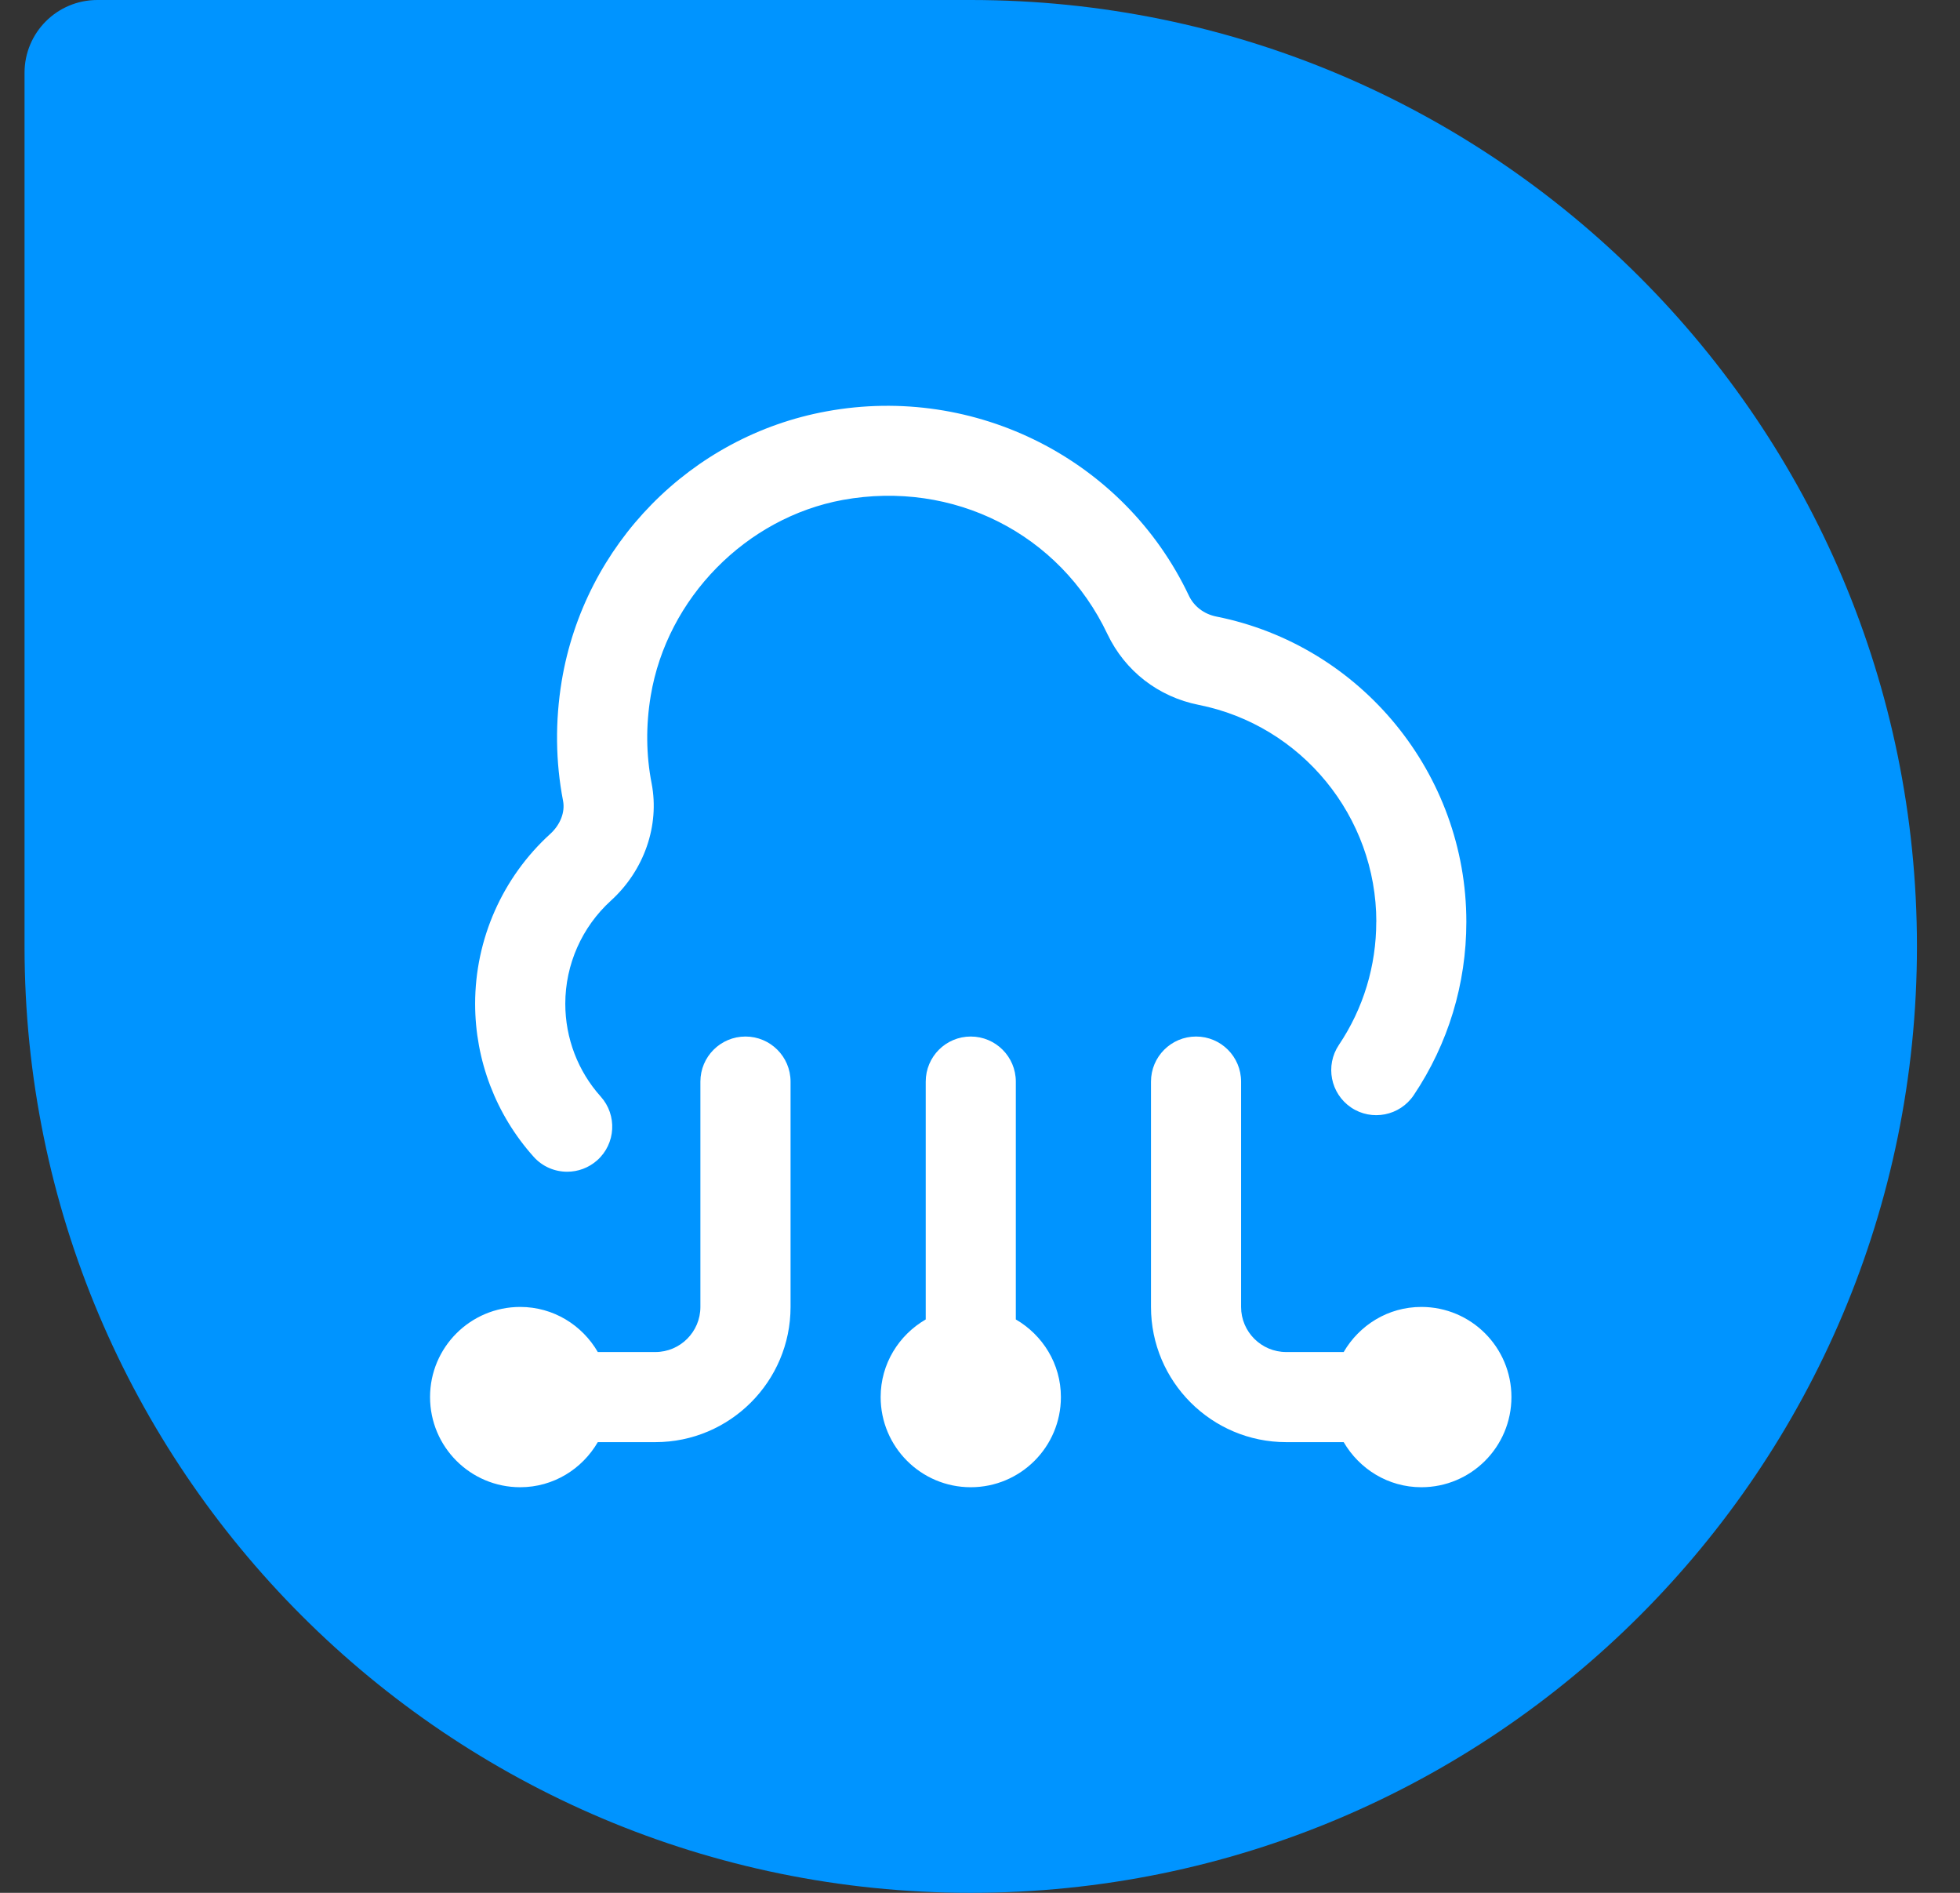
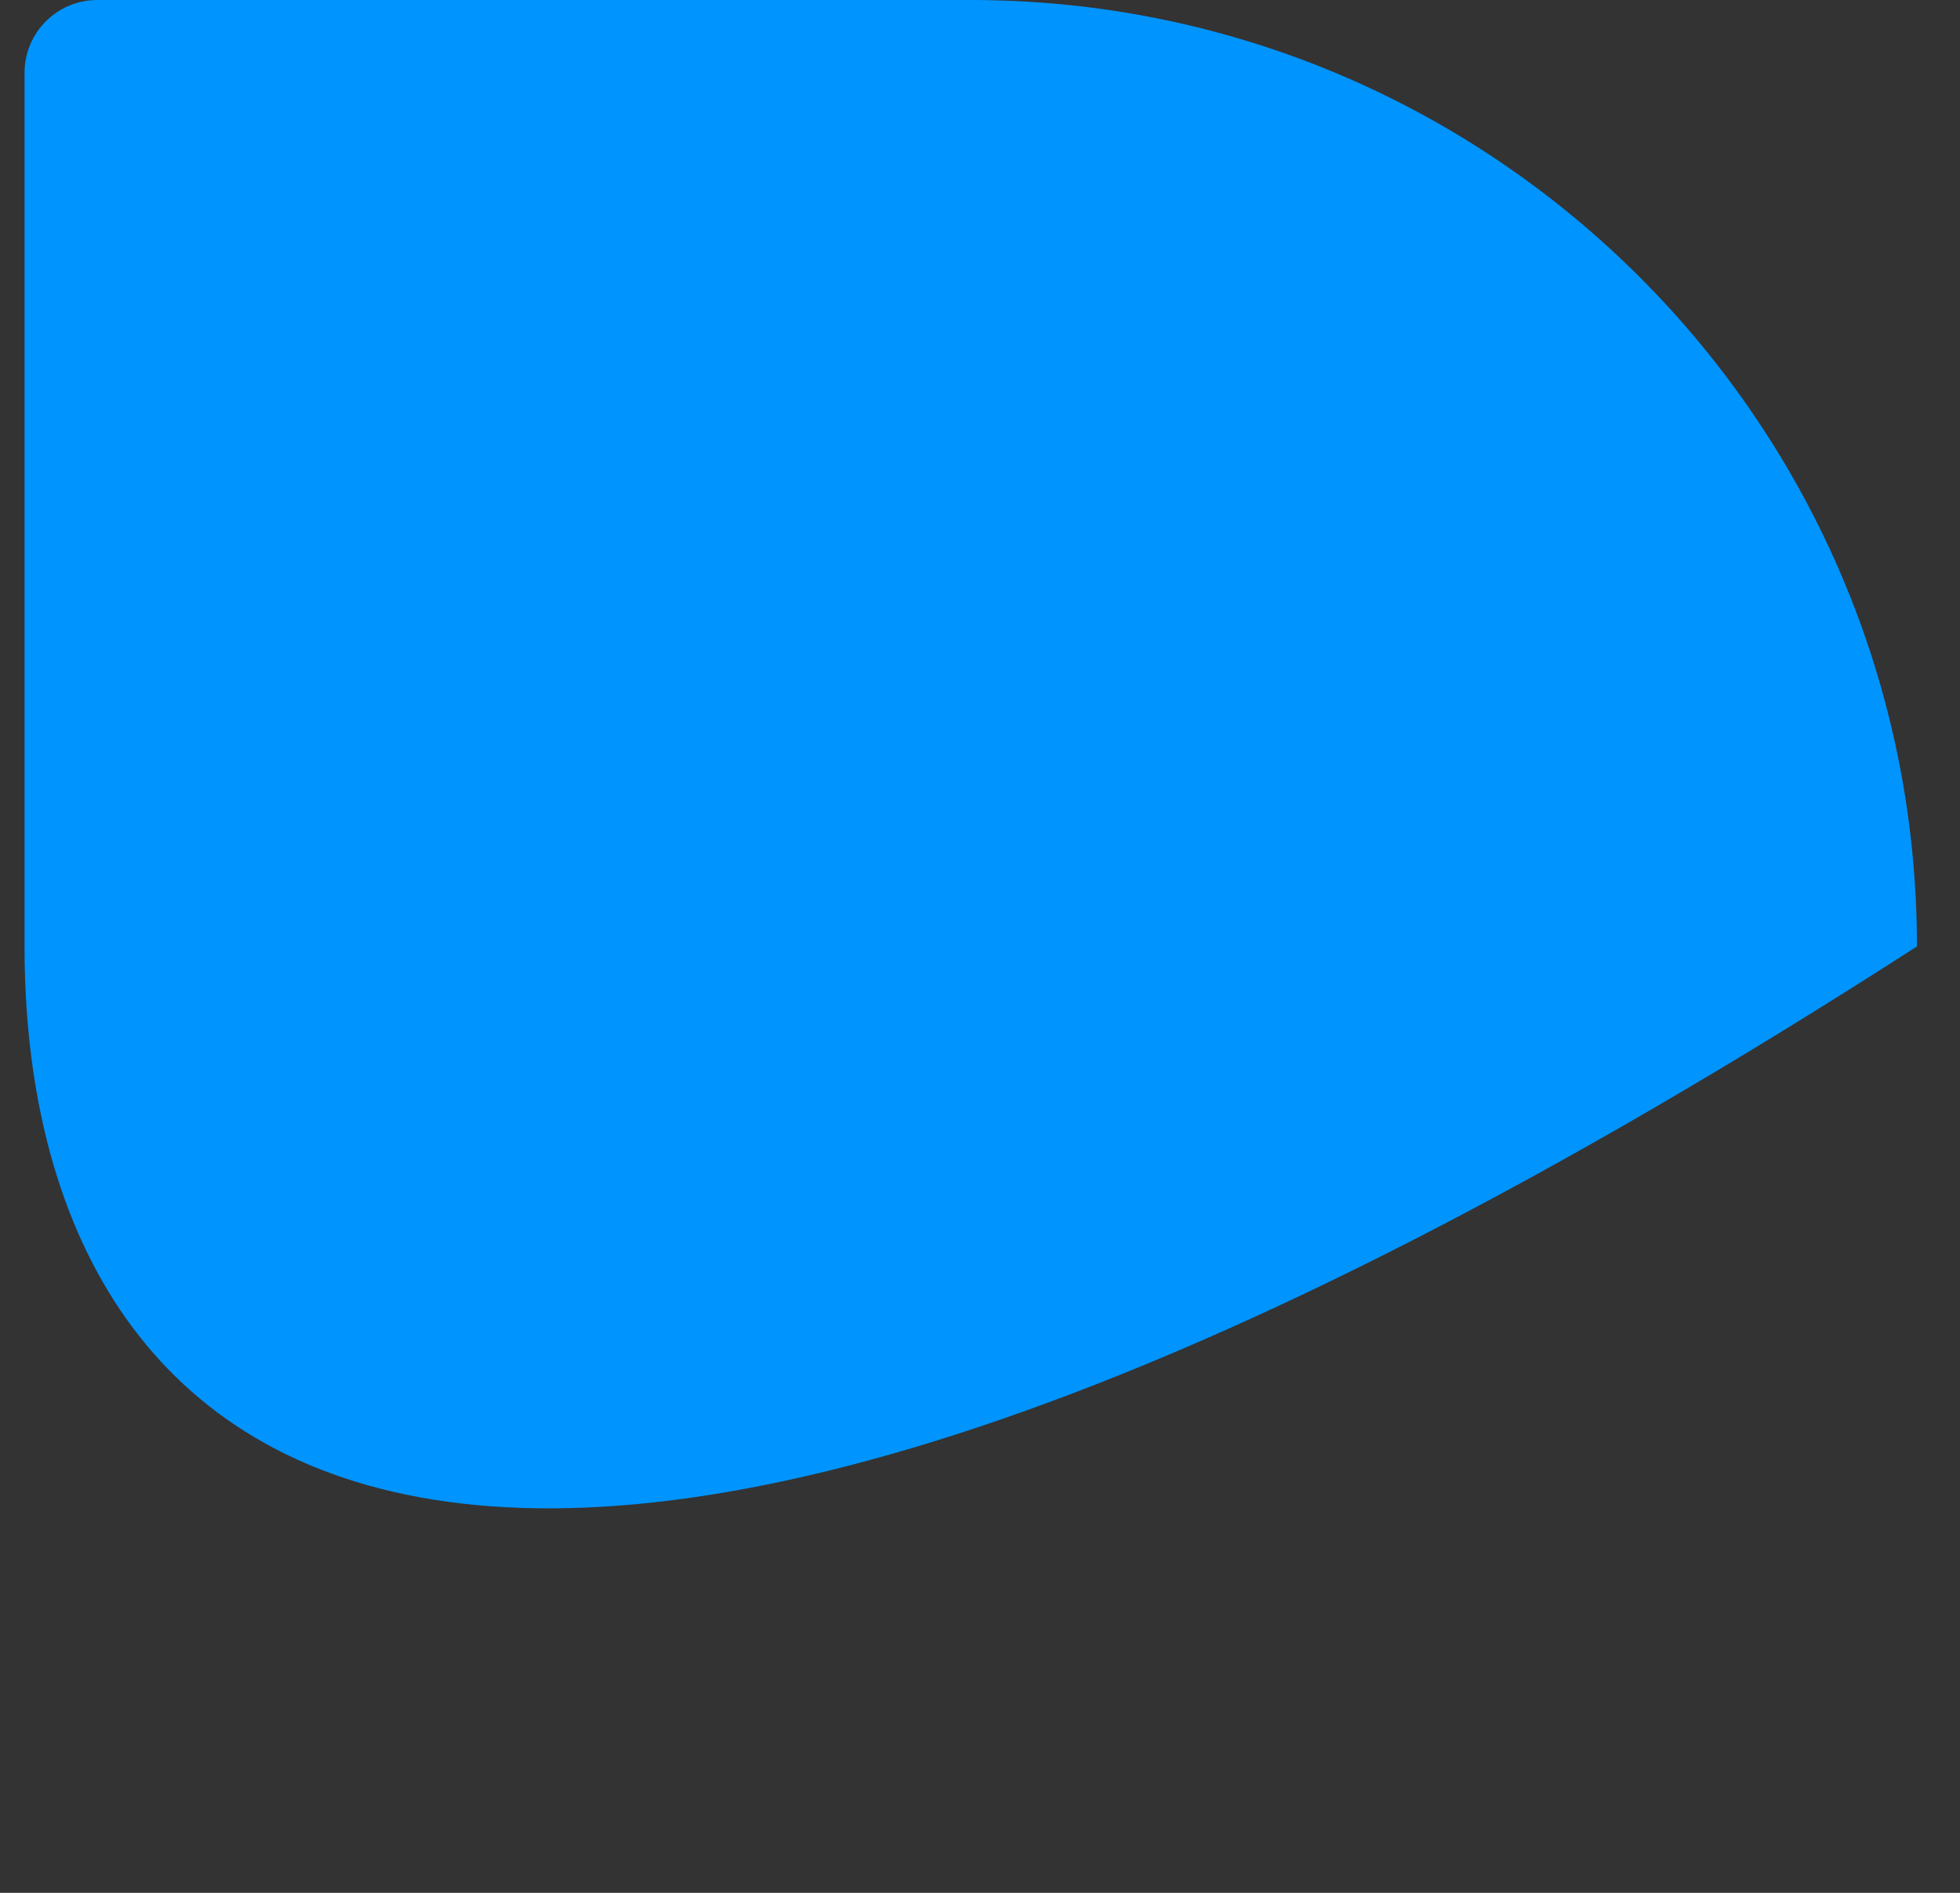
<svg xmlns="http://www.w3.org/2000/svg" width="29" height="28" viewBox="0 0 29 28" fill="none">
  <rect x="0" y="0" width="29" height="28" fill="#333333" stroke="none" />
-   <path d="M0.363 1.077C0.363 0.482 0.845 0 1.44 0H14.363C22.095 0 28.363 6.268 28.363 14C28.363 21.732 22.095 28 14.363 28C6.631 28 0.363 21.732 0.363 14V1.077Z" fill="#0094FF" />
+   <path d="M0.363 1.077C0.363 0.482 0.845 0 1.44 0H14.363C22.095 0 28.363 6.268 28.363 14C6.631 28 0.363 21.732 0.363 14V1.077Z" fill="#0094FF" />
  <g clip-path="url(#clip0_8858_11315)">
-     <path d="M22.363 20.666C22.363 21.403 21.767 22 21.03 22C20.538 22 20.113 21.73 19.881 21.333H19.03C17.927 21.333 17.03 20.436 17.03 19.333V16C17.03 15.631 17.329 15.333 17.697 15.333C18.065 15.333 18.363 15.631 18.363 16V19.333C18.363 19.701 18.663 20 19.03 20H19.881C20.112 19.603 20.537 19.333 21.03 19.333C21.767 19.333 22.363 19.93 22.363 20.666ZM15.03 19.518V16C15.03 15.631 14.731 15.333 14.363 15.333C13.995 15.333 13.697 15.631 13.697 16V19.518C13.3 19.748 13.03 20.174 13.03 20.666C13.03 21.403 13.627 22 14.363 22C15.1 22 15.697 21.403 15.697 20.666C15.697 20.174 15.427 19.749 15.03 19.518ZM11.03 15.333C10.662 15.333 10.363 15.631 10.363 16V19.333C10.363 19.701 10.064 20 9.697 20H8.845C8.615 19.603 8.189 19.333 7.697 19.333C6.96 19.333 6.363 19.93 6.363 20.666C6.363 21.403 6.96 22 7.697 22C8.189 22 8.614 21.73 8.845 21.333H9.697C10.799 21.333 11.697 20.436 11.697 19.333V16C11.697 15.631 11.398 15.333 11.03 15.333ZM20.363 13.636C20.363 14.289 20.172 14.918 19.81 15.457C19.605 15.763 19.686 16.177 19.991 16.383C20.297 16.589 20.712 16.506 20.917 16.201C21.427 15.441 21.696 14.555 21.696 13.636C21.696 11.447 20.14 9.547 17.995 9.12C17.813 9.083 17.665 8.97 17.589 8.808C16.637 6.801 14.435 5.68 12.229 6.085C10.221 6.452 8.647 8.055 8.311 10.074C8.213 10.67 8.219 11.266 8.331 11.847C8.363 12.012 8.291 12.2 8.141 12.336C7.435 12.978 7.03 13.893 7.03 14.848C7.03 15.684 7.337 16.488 7.895 17.111C8.027 17.259 8.209 17.333 8.392 17.333C8.55 17.333 8.709 17.277 8.837 17.163C9.111 16.918 9.134 16.496 8.889 16.222C8.55 15.845 8.364 15.356 8.364 14.848C8.364 14.268 8.61 13.713 9.039 13.323C9.531 12.876 9.761 12.213 9.642 11.592C9.559 11.168 9.555 10.731 9.628 10.293C9.868 8.849 11.037 7.658 12.471 7.395C14.104 7.099 15.68 7.893 16.385 9.379C16.645 9.925 17.137 10.308 17.736 10.427C19.259 10.73 20.364 12.08 20.364 13.635L20.363 13.636Z" fill="white" />
-   </g>
+     </g>
  <defs>
    <clipPath id="clip0_8858_11315">
      <rect width="16" height="16" fill="white" transform="translate(6.363 6)" />
    </clipPath>
  </defs>
</svg>